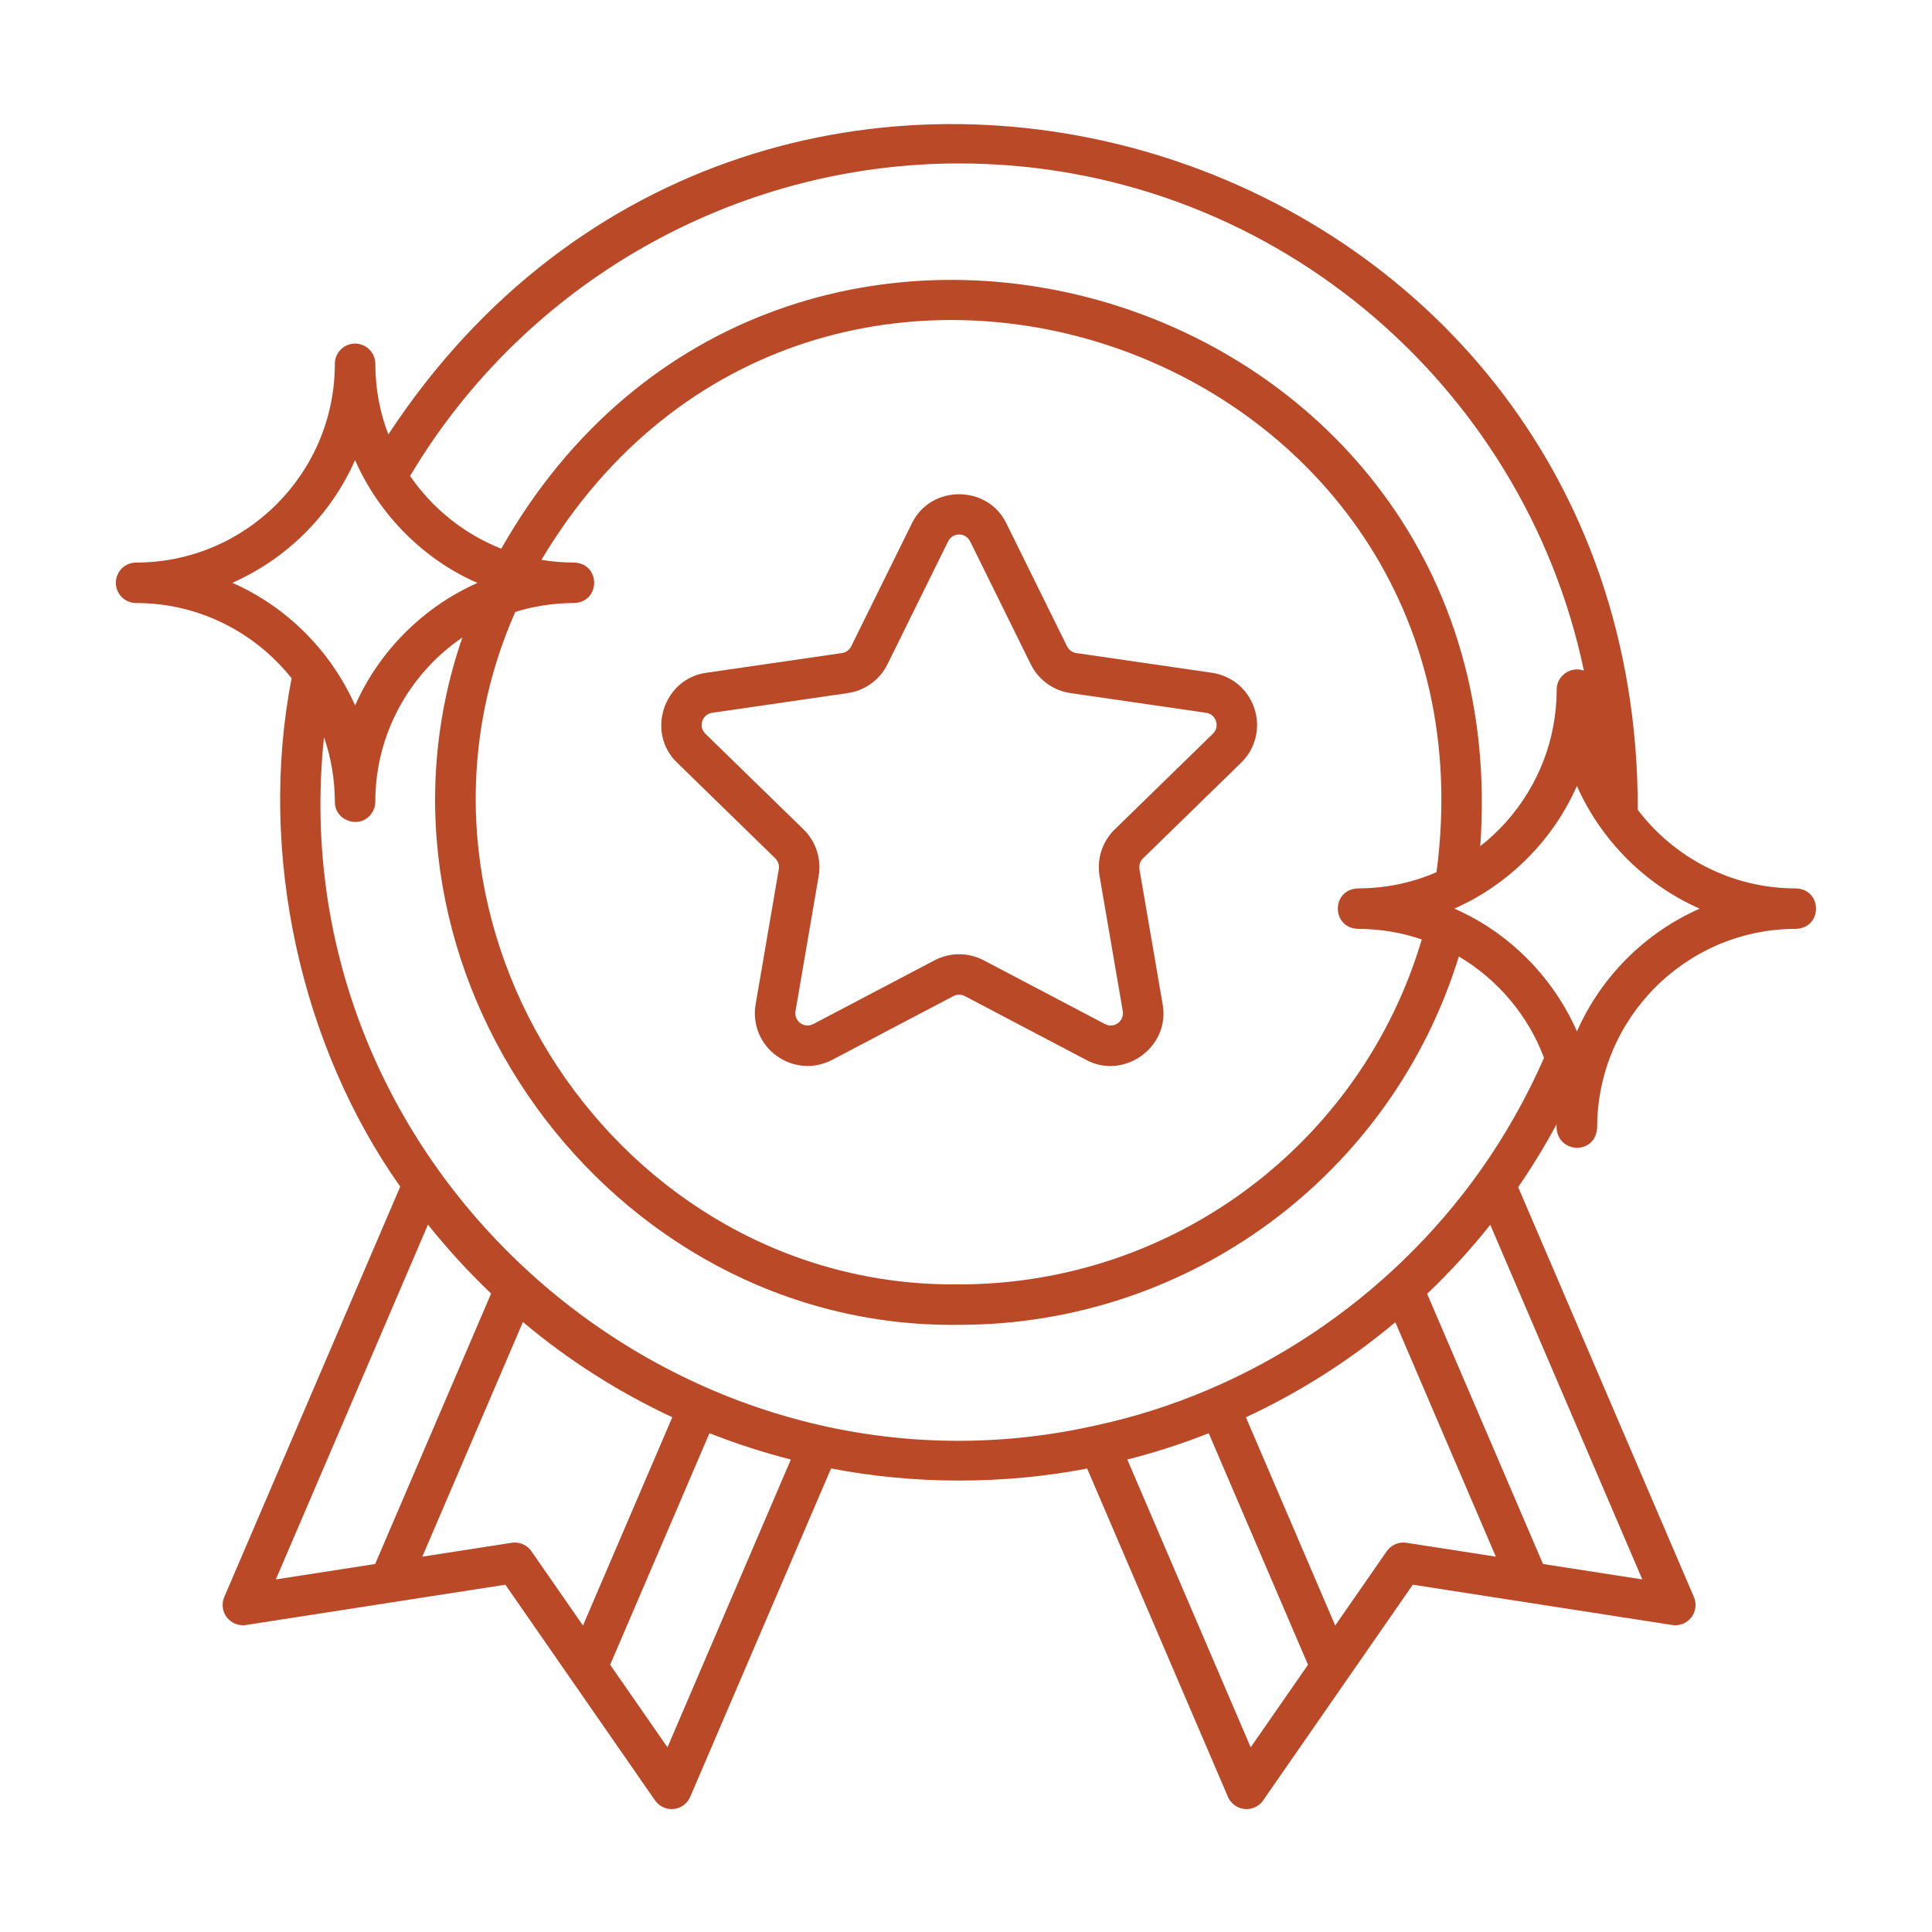
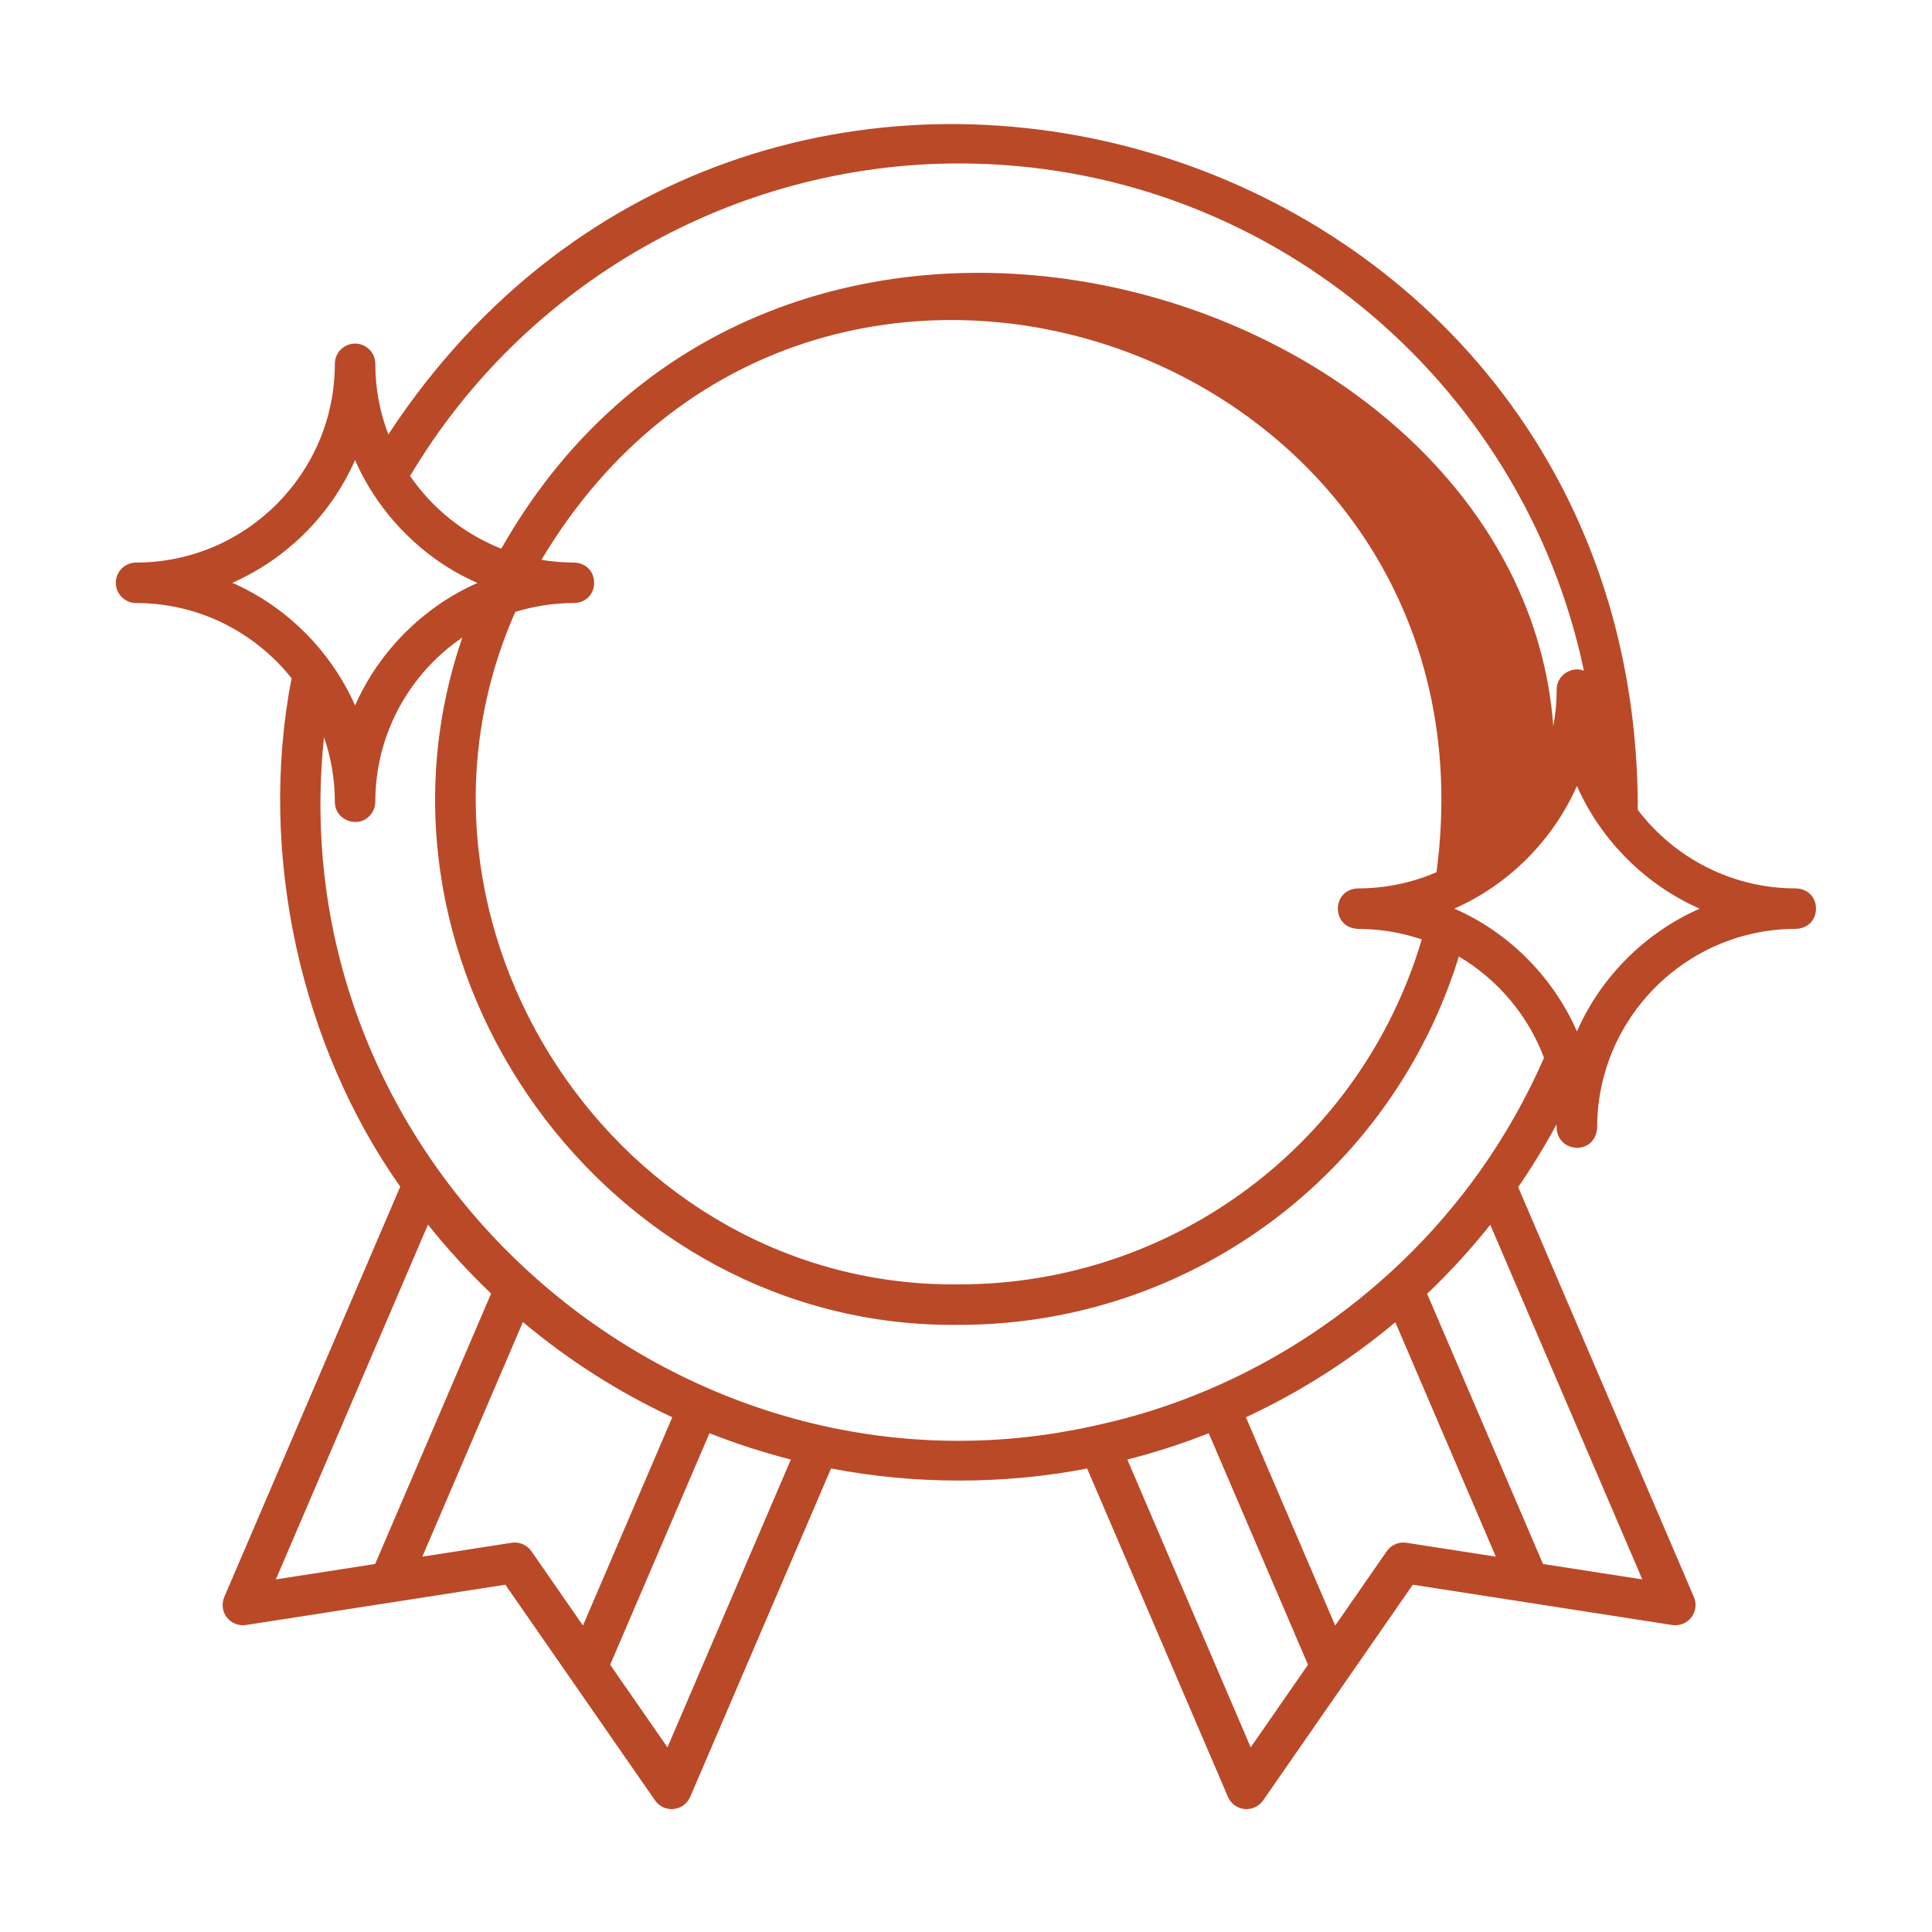
<svg xmlns="http://www.w3.org/2000/svg" fill="none" viewBox="0 0 50 50" height="50" width="50">
-   <path fill="#BA4928" d="M20.064 22.214C20.139 22.287 20.173 22.392 20.155 22.495L19.556 25.99C19.467 26.506 19.675 27.017 20.099 27.325C20.522 27.632 21.073 27.672 21.536 27.429L24.674 25.779C24.767 25.73 24.878 25.73 24.97 25.779L28.108 27.429C29.092 27.959 30.289 27.094 30.089 25.99C30.089 25.99 29.489 22.495 29.489 22.495C29.472 22.392 29.506 22.287 29.581 22.214L32.12 19.739C32.495 19.374 32.627 18.838 32.465 18.34C32.303 17.842 31.881 17.486 31.363 17.411L27.855 16.901C27.751 16.886 27.662 16.821 27.615 16.727L26.046 13.548C25.561 12.54 24.085 12.537 23.598 13.548C23.598 13.548 22.029 16.727 22.029 16.727C21.983 16.821 21.893 16.886 21.79 16.901L18.281 17.411C17.173 17.561 16.714 18.964 17.525 19.739C17.524 19.739 20.064 22.214 20.064 22.214ZM18.175 18.663C18.193 18.607 18.255 18.473 18.431 18.447L21.94 17.937C22.385 17.873 22.769 17.594 22.968 17.191L24.537 14.011C24.661 13.767 24.991 13.779 25.107 14.011C25.107 14.011 26.676 17.191 26.676 17.191C26.875 17.594 27.259 17.873 27.704 17.937L31.213 18.447C31.389 18.473 31.451 18.607 31.469 18.663C31.488 18.72 31.517 18.865 31.389 18.989L28.85 21.464C28.528 21.778 28.381 22.229 28.457 22.672L29.057 26.167C29.1 26.438 28.826 26.622 28.596 26.502C28.596 26.502 25.457 24.852 25.457 24.852C25.06 24.643 24.585 24.643 24.187 24.852L21.049 26.502C20.805 26.627 20.545 26.423 20.588 26.167C20.588 26.167 21.187 22.672 21.187 22.672C21.263 22.229 21.116 21.778 20.794 21.464L18.255 18.989C18.128 18.865 18.157 18.72 18.175 18.663Z" />
-   <path fill="#BA4928" d="M46.478 22.992C44.811 22.992 43.326 22.194 42.386 20.96C42.408 3.337 19.709 -3.456 10.05 11.243C9.833 10.675 9.713 10.059 9.713 9.415C9.713 9.126 9.478 8.892 9.189 8.892C8.9 8.892 8.666 9.126 8.666 9.415C8.666 12.252 6.358 14.559 3.522 14.559C3.232 14.559 2.998 14.794 2.998 15.083C2.998 15.372 3.232 15.606 3.522 15.606C5.15 15.606 6.603 16.368 7.546 17.553C6.664 22.102 7.797 27.088 10.358 30.71L5.804 41.331C5.729 41.506 5.755 41.708 5.871 41.858C5.988 42.009 6.177 42.084 6.365 42.055C8.017 41.797 11.445 41.267 13.079 41.012L16.952 46.594C17.06 46.751 17.247 46.836 17.435 46.817C17.624 46.798 17.788 46.677 17.863 46.502L21.508 38.003C23.646 38.421 25.991 38.421 28.135 38.005L31.779 46.502C31.854 46.677 32.018 46.798 32.207 46.817C32.395 46.836 32.582 46.751 32.69 46.594L36.563 41.012C38.191 41.266 41.63 41.798 43.277 42.055C43.465 42.084 43.654 42.009 43.771 41.858C43.887 41.708 43.913 41.506 43.838 41.331L39.29 30.723C39.648 30.202 39.981 29.659 40.285 29.095C40.23 29.848 41.288 29.933 41.334 29.183C41.334 26.347 43.644 24.039 46.478 24.039C47.172 24.015 47.171 23.016 46.478 22.992ZM24.821 4.23C32.767 4.23 39.421 9.87 40.991 17.356C40.658 17.23 40.281 17.49 40.287 17.848C40.287 18.168 40.257 18.481 40.199 18.791C39.973 20.019 39.289 21.134 38.309 21.899C39.355 7.367 20.148 1.55 12.973 14.2C12.011 13.82 11.19 13.159 10.613 12.318C13.585 7.321 19 4.23 24.821 4.23ZM13.336 15.836C13.828 15.684 14.342 15.607 14.857 15.606C15.55 15.583 15.55 14.583 14.857 14.559C14.573 14.558 14.291 14.535 14.012 14.489C21.037 2.717 38.977 8.965 37.177 22.572C36.553 22.844 35.862 22.991 35.143 22.992C34.448 23.017 34.452 24.016 35.143 24.039C35.704 24.041 36.265 24.129 36.795 24.313C35.23 29.592 30.372 33.24 24.821 33.24C15.983 33.342 9.768 23.909 13.336 15.836ZM6.013 15.083C7.427 14.459 8.565 13.321 9.189 11.907C9.81 13.326 10.979 14.491 12.357 15.086C10.957 15.705 9.808 16.854 9.19 18.257C8.566 16.854 7.428 15.705 6.013 15.083ZM11.076 31.692C11.582 32.327 12.129 32.923 12.71 33.477L9.709 40.476L7.139 40.875L11.076 31.692ZM13.323 39.921C13.296 39.921 13.269 39.923 13.242 39.927L10.93 40.286L13.533 34.214C14.709 35.202 16.008 36.03 17.399 36.678L15.087 42.069L13.753 40.146C13.654 40.003 13.493 39.921 13.323 39.921ZM17.274 45.221L15.791 43.084L18.361 37.091C19.045 37.361 19.748 37.589 20.467 37.773L17.274 45.221ZM32.368 45.221L29.175 37.773C29.894 37.59 30.597 37.362 31.282 37.092L33.851 43.084L32.368 45.221ZM36.4 39.927C36.202 39.896 36.003 39.981 35.889 40.146L34.555 42.069L32.244 36.679C33.636 36.031 34.936 35.204 36.111 34.219L38.712 40.286L36.4 39.927ZM42.503 40.875L39.933 40.476L36.934 33.483C37.517 32.928 38.063 32.332 38.568 31.697L42.503 40.875ZM38.306 30.302C35.935 33.641 32.343 36.039 28.339 36.894C17.589 39.31 7.204 30.288 8.385 19.078C8.57 19.609 8.665 20.184 8.666 20.75C8.664 21.248 9.309 21.464 9.606 21.066C9.675 20.976 9.712 20.864 9.713 20.75C9.713 18.985 10.607 17.425 11.966 16.498C9.01 25.073 15.737 34.404 24.821 34.287C30.786 34.287 36.014 30.399 37.755 24.754C38.758 25.347 39.55 26.28 39.959 27.377C39.502 28.419 38.947 29.397 38.306 30.302ZM40.811 26.692C40.189 25.276 39.037 24.124 37.638 23.515C39.042 22.896 40.189 21.748 40.81 20.341C41.433 21.744 42.573 22.893 43.987 23.516C42.573 24.14 41.435 25.278 40.811 26.692Z" />
+   <path fill="#BA4928" d="M46.478 22.992C44.811 22.992 43.326 22.194 42.386 20.96C42.408 3.337 19.709 -3.456 10.05 11.243C9.833 10.675 9.713 10.059 9.713 9.415C9.713 9.126 9.478 8.892 9.189 8.892C8.9 8.892 8.666 9.126 8.666 9.415C8.666 12.252 6.358 14.559 3.522 14.559C3.232 14.559 2.998 14.794 2.998 15.083C2.998 15.372 3.232 15.606 3.522 15.606C5.15 15.606 6.603 16.368 7.546 17.553C6.664 22.102 7.797 27.088 10.358 30.71L5.804 41.331C5.729 41.506 5.755 41.708 5.871 41.858C5.988 42.009 6.177 42.084 6.365 42.055C8.017 41.797 11.445 41.267 13.079 41.012L16.952 46.594C17.06 46.751 17.247 46.836 17.435 46.817C17.624 46.798 17.788 46.677 17.863 46.502L21.508 38.003C23.646 38.421 25.991 38.421 28.135 38.005L31.779 46.502C31.854 46.677 32.018 46.798 32.207 46.817C32.395 46.836 32.582 46.751 32.69 46.594L36.563 41.012C38.191 41.266 41.63 41.798 43.277 42.055C43.465 42.084 43.654 42.009 43.771 41.858C43.887 41.708 43.913 41.506 43.838 41.331L39.29 30.723C39.648 30.202 39.981 29.659 40.285 29.095C40.23 29.848 41.288 29.933 41.334 29.183C41.334 26.347 43.644 24.039 46.478 24.039C47.172 24.015 47.171 23.016 46.478 22.992ZM24.821 4.23C32.767 4.23 39.421 9.87 40.991 17.356C40.658 17.23 40.281 17.49 40.287 17.848C40.287 18.168 40.257 18.481 40.199 18.791C39.355 7.367 20.148 1.55 12.973 14.2C12.011 13.82 11.19 13.159 10.613 12.318C13.585 7.321 19 4.23 24.821 4.23ZM13.336 15.836C13.828 15.684 14.342 15.607 14.857 15.606C15.55 15.583 15.55 14.583 14.857 14.559C14.573 14.558 14.291 14.535 14.012 14.489C21.037 2.717 38.977 8.965 37.177 22.572C36.553 22.844 35.862 22.991 35.143 22.992C34.448 23.017 34.452 24.016 35.143 24.039C35.704 24.041 36.265 24.129 36.795 24.313C35.23 29.592 30.372 33.24 24.821 33.24C15.983 33.342 9.768 23.909 13.336 15.836ZM6.013 15.083C7.427 14.459 8.565 13.321 9.189 11.907C9.81 13.326 10.979 14.491 12.357 15.086C10.957 15.705 9.808 16.854 9.19 18.257C8.566 16.854 7.428 15.705 6.013 15.083ZM11.076 31.692C11.582 32.327 12.129 32.923 12.71 33.477L9.709 40.476L7.139 40.875L11.076 31.692ZM13.323 39.921C13.296 39.921 13.269 39.923 13.242 39.927L10.93 40.286L13.533 34.214C14.709 35.202 16.008 36.03 17.399 36.678L15.087 42.069L13.753 40.146C13.654 40.003 13.493 39.921 13.323 39.921ZM17.274 45.221L15.791 43.084L18.361 37.091C19.045 37.361 19.748 37.589 20.467 37.773L17.274 45.221ZM32.368 45.221L29.175 37.773C29.894 37.59 30.597 37.362 31.282 37.092L33.851 43.084L32.368 45.221ZM36.4 39.927C36.202 39.896 36.003 39.981 35.889 40.146L34.555 42.069L32.244 36.679C33.636 36.031 34.936 35.204 36.111 34.219L38.712 40.286L36.4 39.927ZM42.503 40.875L39.933 40.476L36.934 33.483C37.517 32.928 38.063 32.332 38.568 31.697L42.503 40.875ZM38.306 30.302C35.935 33.641 32.343 36.039 28.339 36.894C17.589 39.31 7.204 30.288 8.385 19.078C8.57 19.609 8.665 20.184 8.666 20.75C8.664 21.248 9.309 21.464 9.606 21.066C9.675 20.976 9.712 20.864 9.713 20.75C9.713 18.985 10.607 17.425 11.966 16.498C9.01 25.073 15.737 34.404 24.821 34.287C30.786 34.287 36.014 30.399 37.755 24.754C38.758 25.347 39.55 26.28 39.959 27.377C39.502 28.419 38.947 29.397 38.306 30.302ZM40.811 26.692C40.189 25.276 39.037 24.124 37.638 23.515C39.042 22.896 40.189 21.748 40.81 20.341C41.433 21.744 42.573 22.893 43.987 23.516C42.573 24.14 41.435 25.278 40.811 26.692Z" />
</svg>